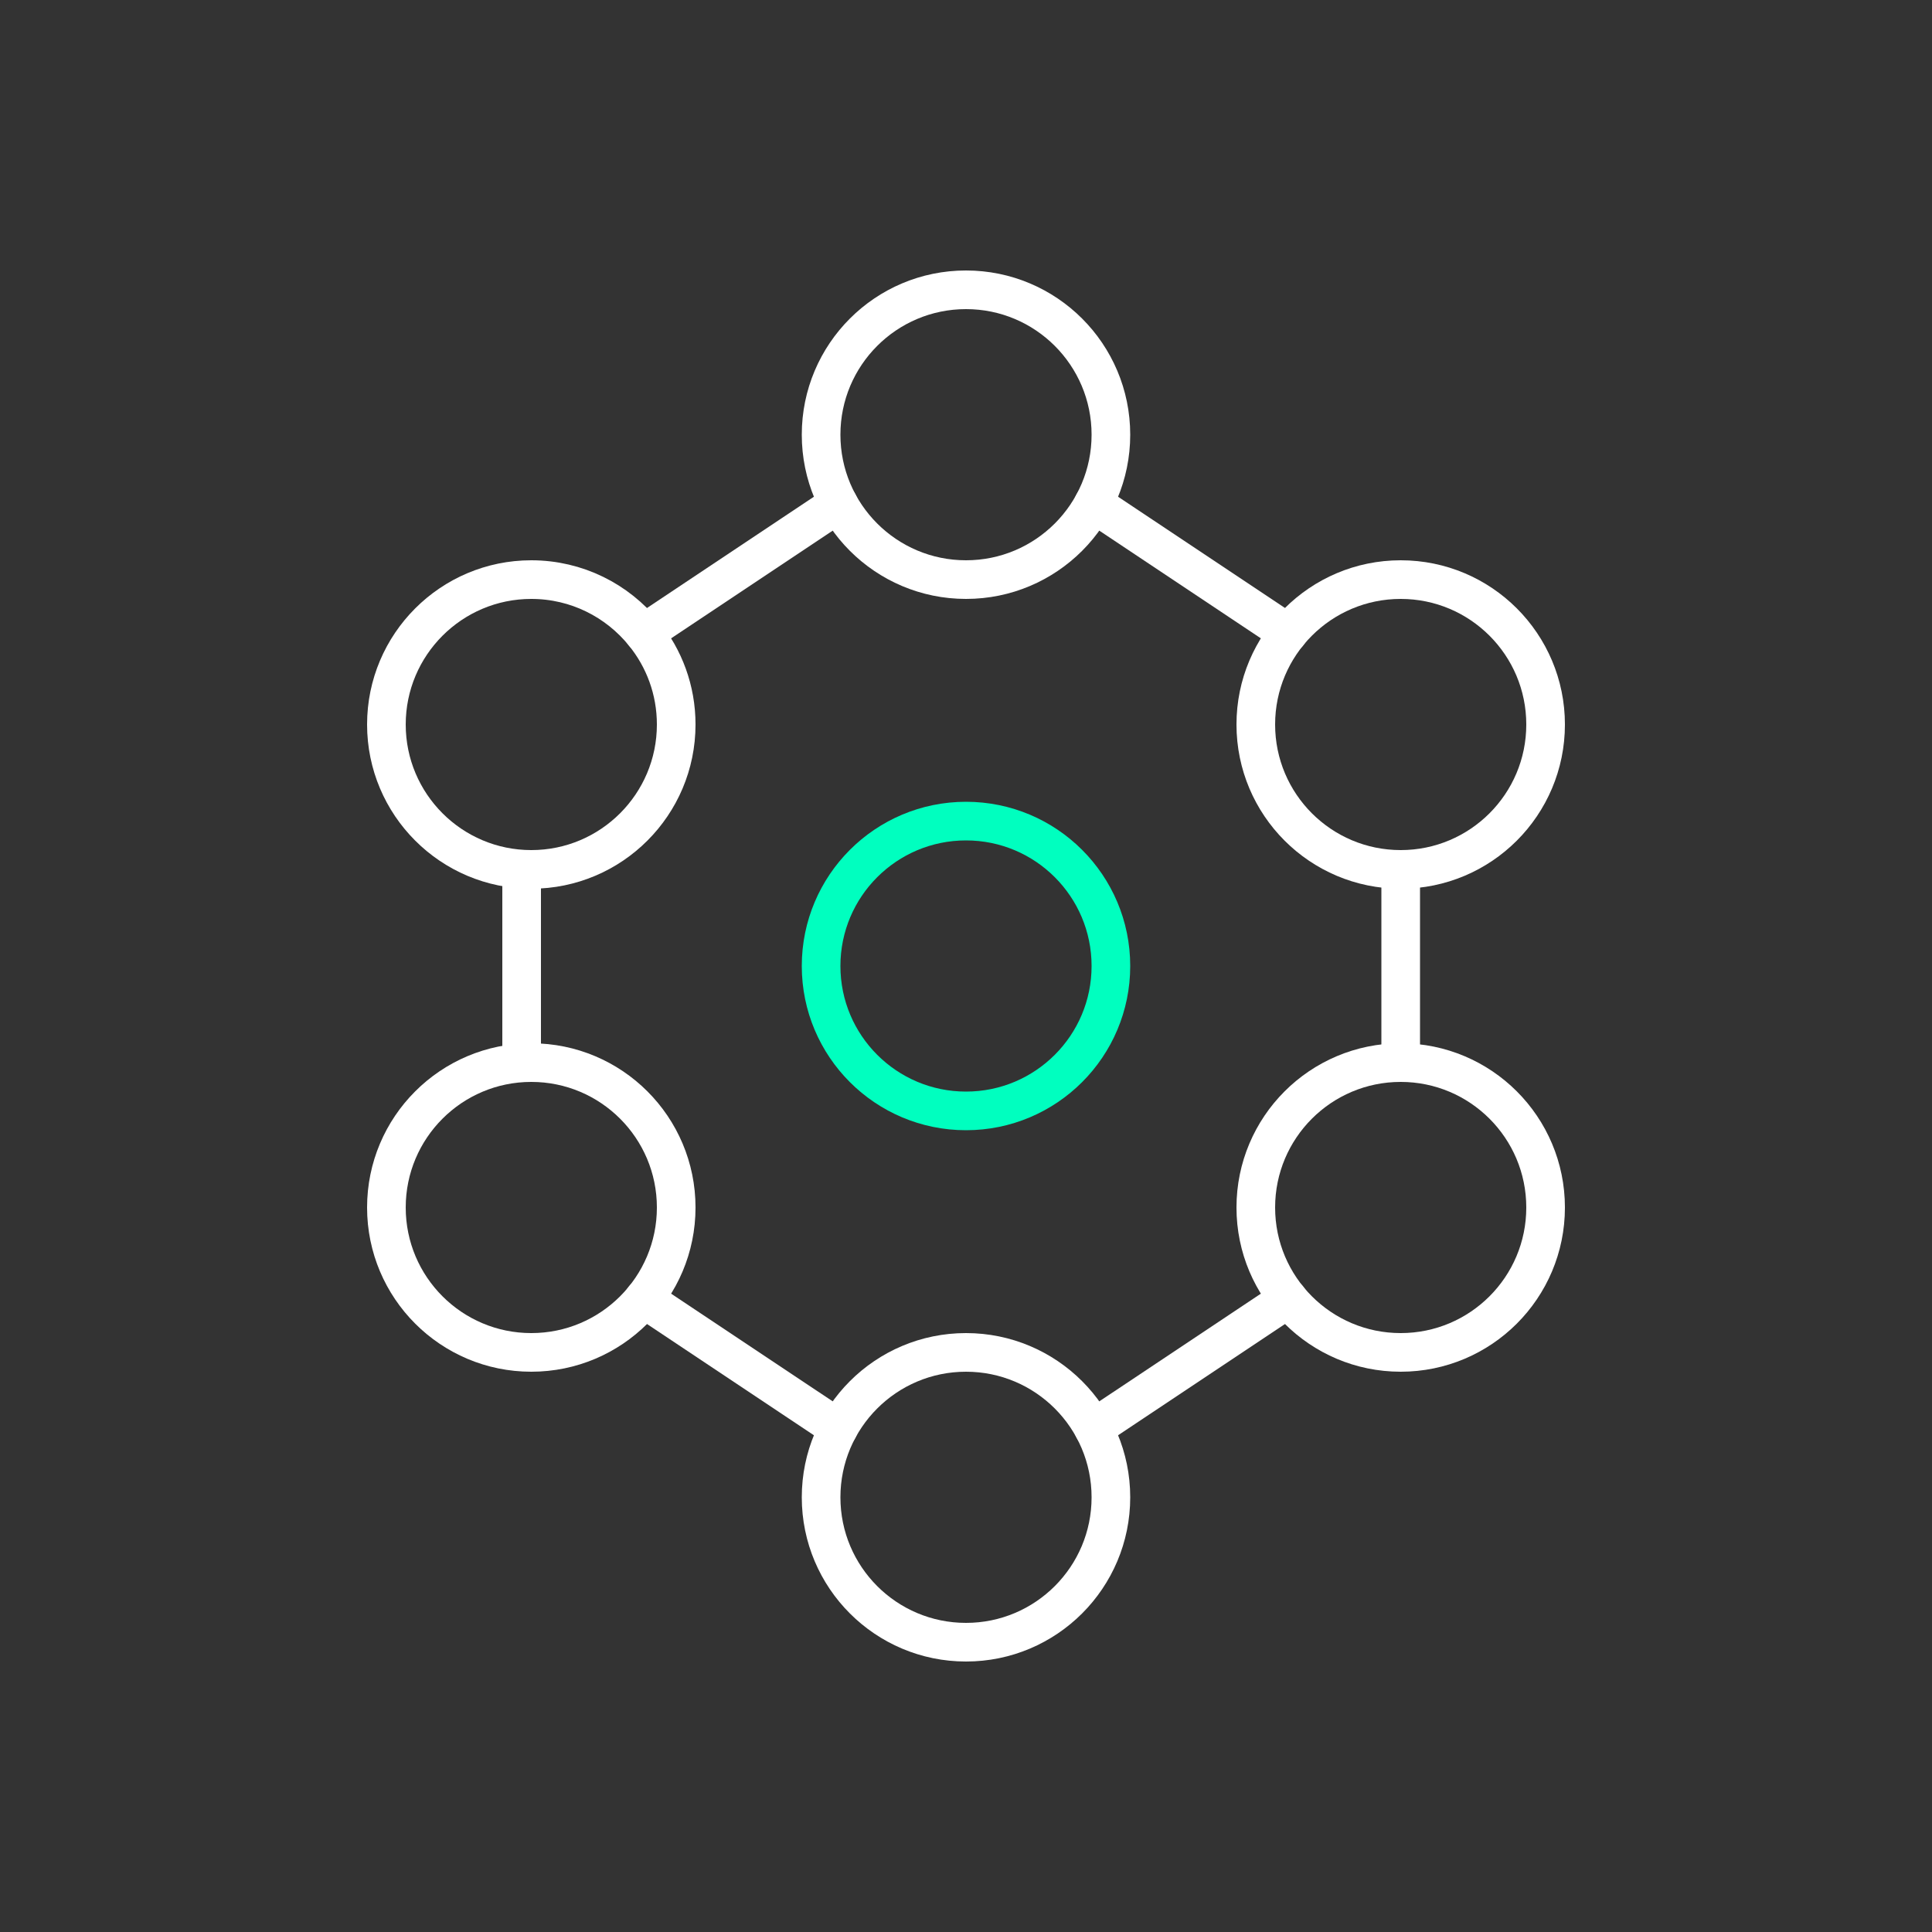
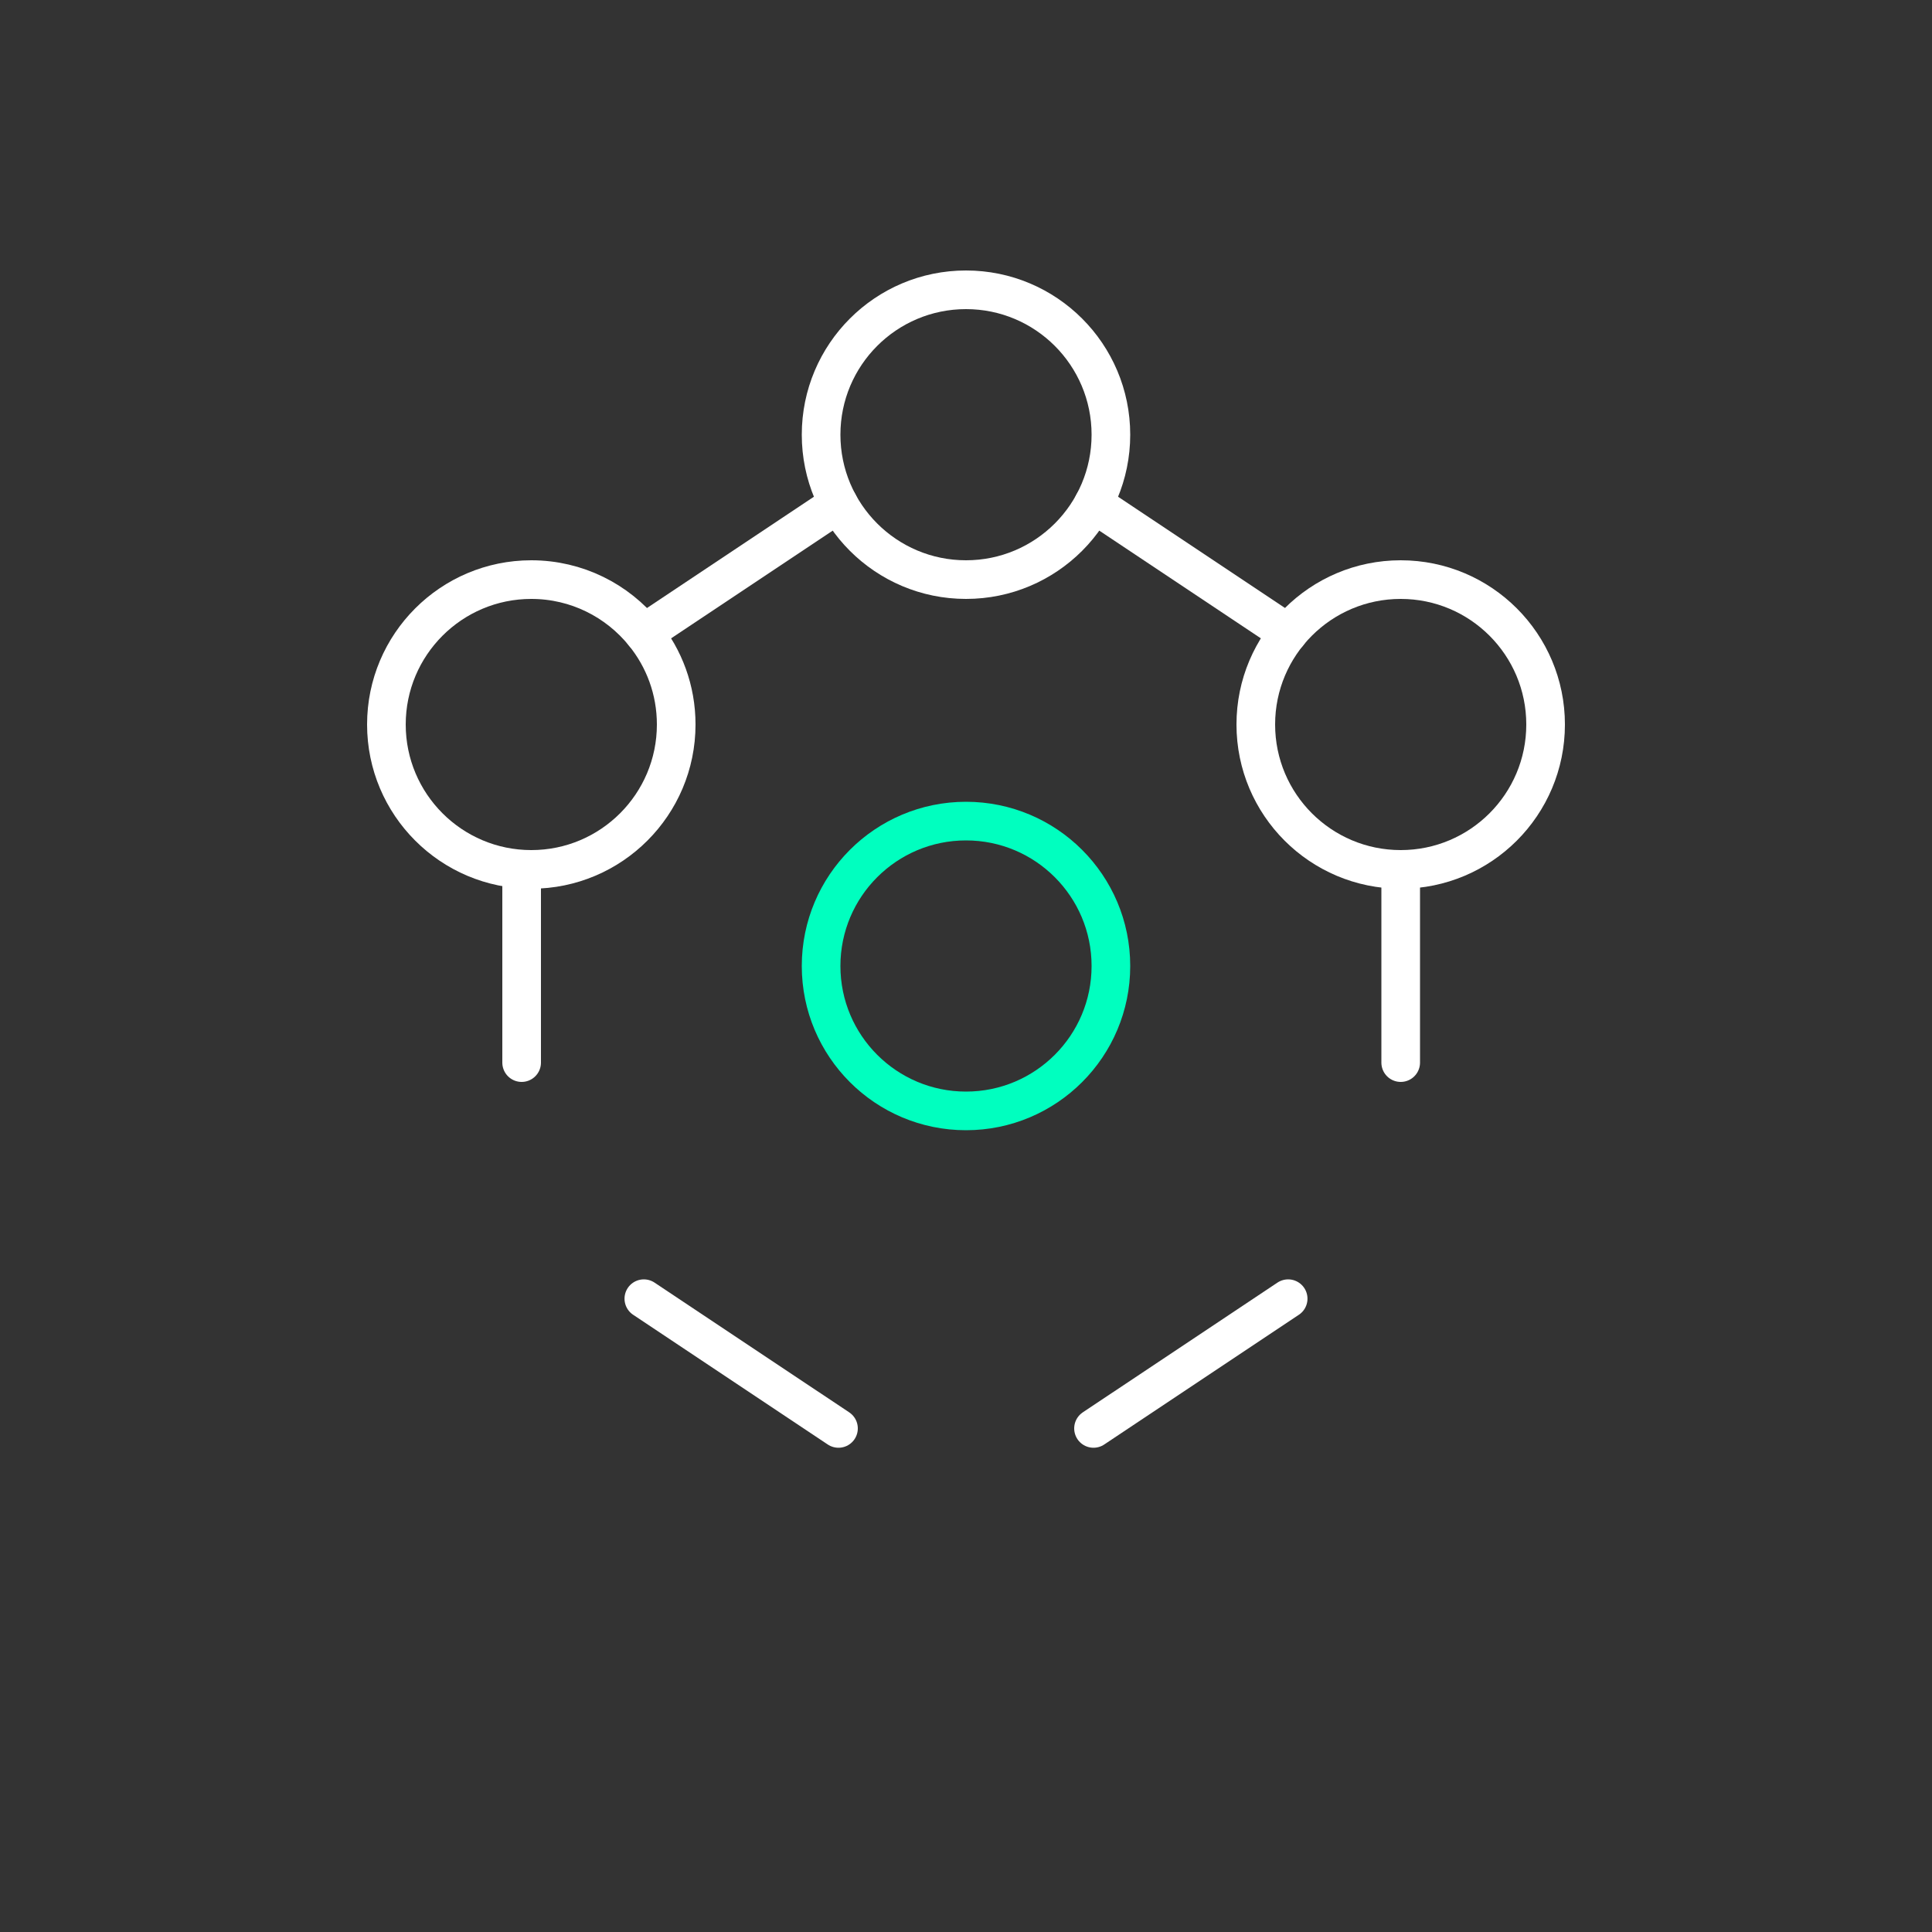
<svg xmlns="http://www.w3.org/2000/svg" id="Ebene_1" width="200" height="200" viewBox="0 0 200 200">
  <rect x="0" y="0" width="200" height="200" fill="#333333" stroke="none" />
  <defs>
    <style>.cls-1{stroke:#fff;}.cls-1,.cls-2{fill:none;stroke-linecap:round;stroke-linejoin:round;stroke-width:4px;}.cls-2{stroke:#00ffbf;}</style>
  </defs>
  <circle class="cls-1" cx="100" cy="45" r="15" />
  <path class="cls-1" d="M70,75c0,8.28-6.72,15-15,15s-15-6.72-15-15,6.72-15,15-15c4.7,0,8.9,2.17,11.65,5.56,2.1,2.58,3.35,5.86,3.35,9.44Z" />
-   <circle class="cls-1" cx="55" cy="125" r="15" />
  <circle class="cls-1" cx="145" cy="75" r="15" />
  <circle class="cls-2" cx="100" cy="100" r="15" />
-   <circle class="cls-1" cx="145" cy="125" r="15" />
-   <circle class="cls-1" cx="100" cy="155" r="15" />
  <line class="cls-1" x1="86.8" y1="52.13" x2="66.65" y2="65.56" />
  <line class="cls-1" x1="133.35" y1="65.56" x2="113.2" y2="52.13" />
  <line class="cls-1" x1="86.8" y1="147.87" x2="66.65" y2="134.44" />
  <line class="cls-1" x1="133.35" y1="134.44" x2="113.2" y2="147.87" />
  <line class="cls-1" x1="145" y1="110" x2="145" y2="90" />
  <line class="cls-1" x1="54" y1="90" x2="54" y2="110" />
</svg>